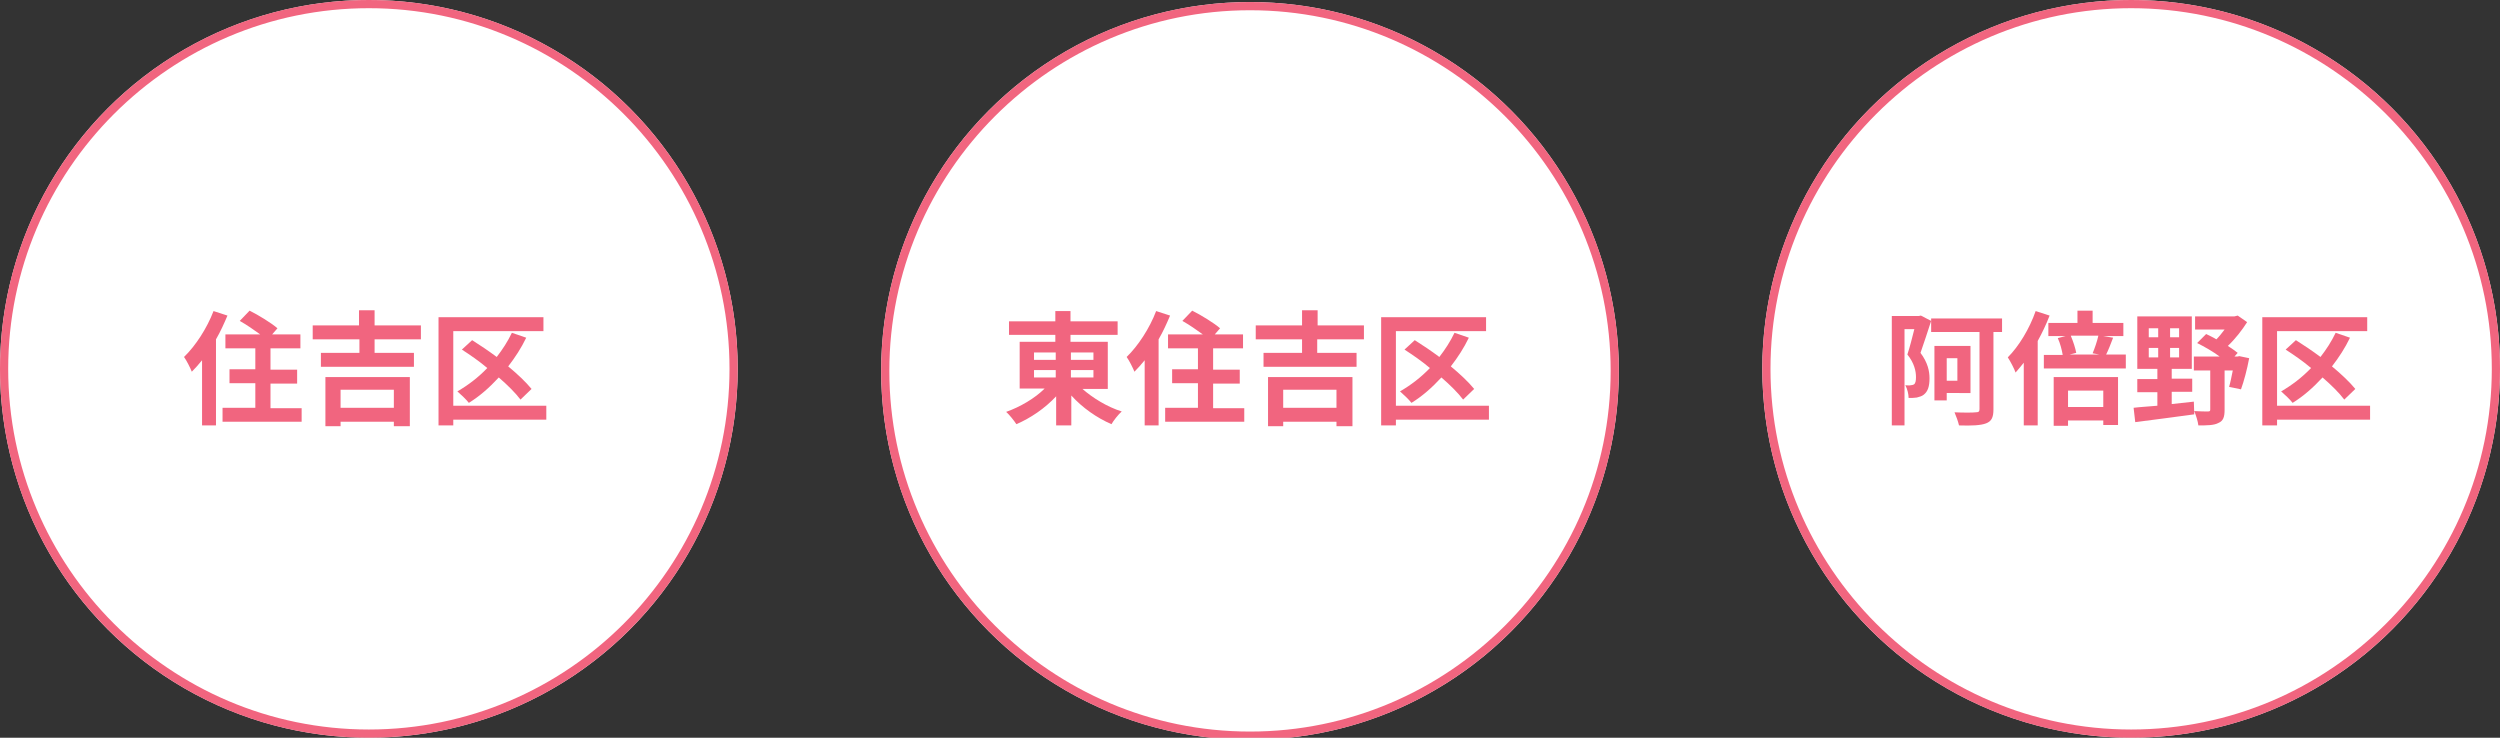
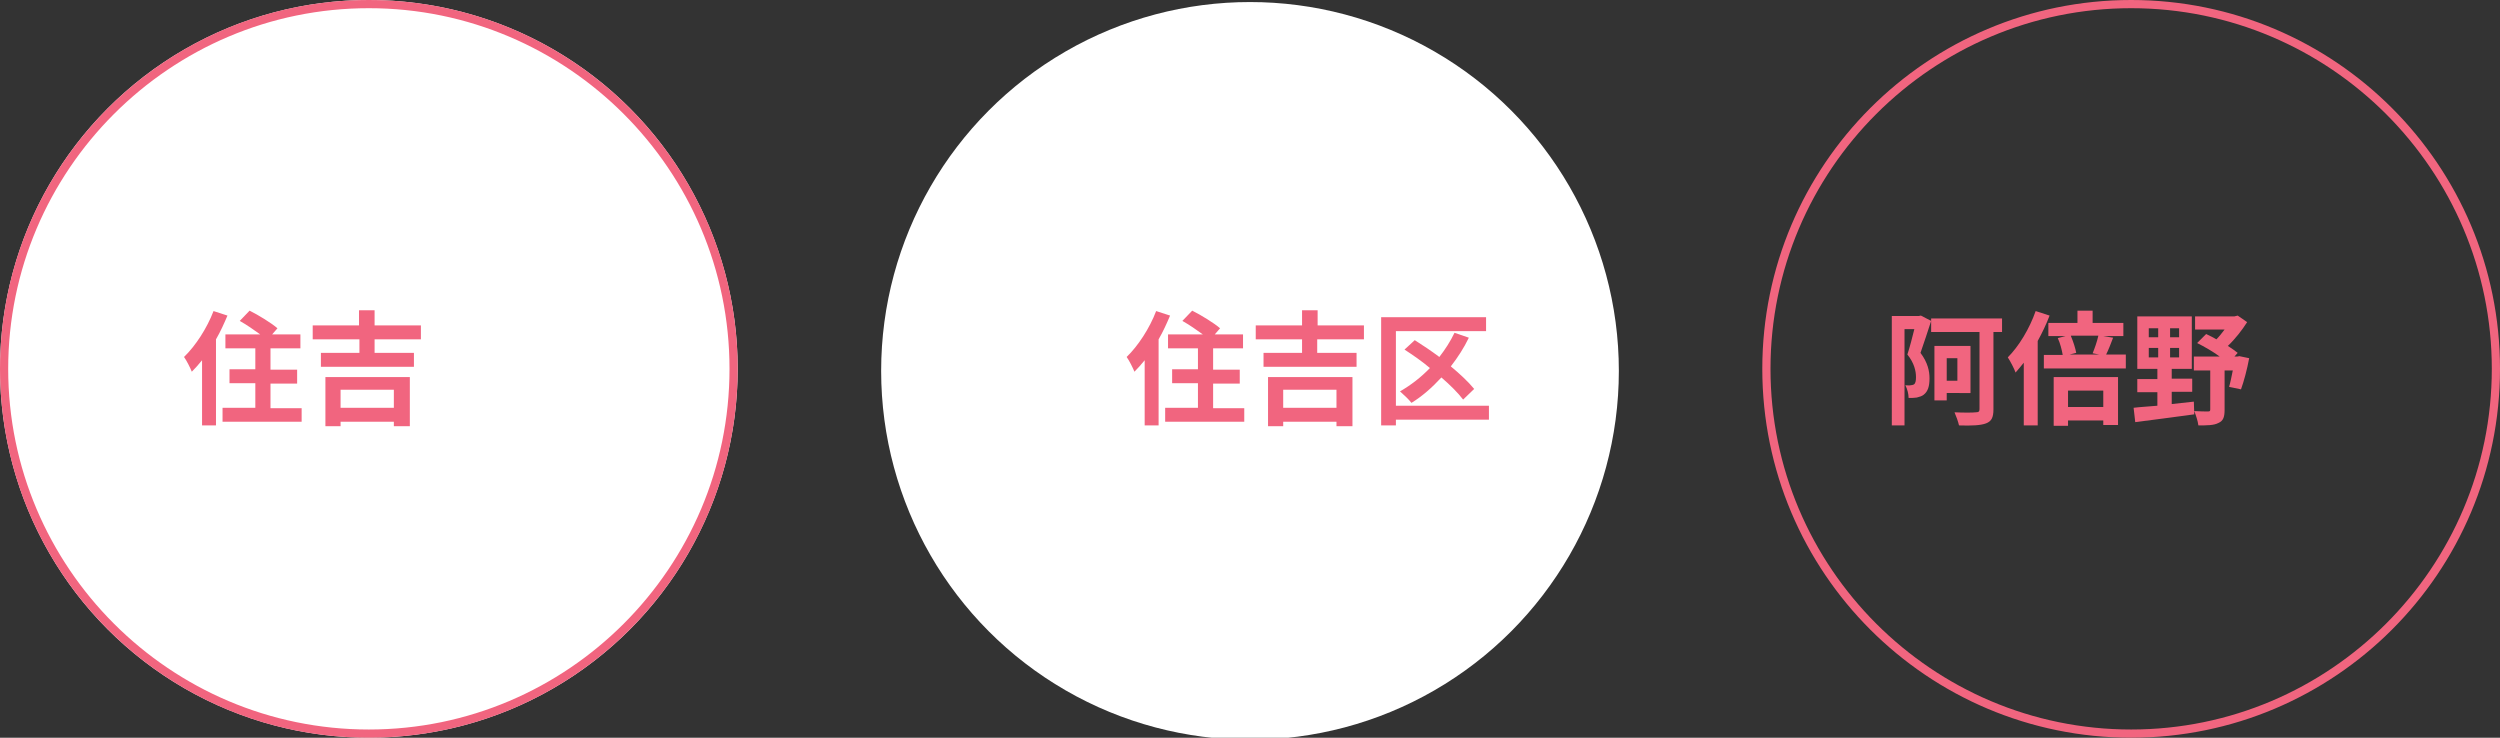
<svg xmlns="http://www.w3.org/2000/svg" version="1.1" id="レイヤー_1" x="0px" y="0px" width="610px" height="180px" viewBox="0 0 610 180" style="enable-background:new 0 0 610 180;" xml:space="preserve">
  <rect x="0" y="0" width="610" height="180" fill="#333333" stroke="none" />
  <style type="text/css">
	.st0{fill:#FFFFFF;}
	.st1{fill:#F1657F;}
</style>
  <g>
    <circle class="st0" cx="90" cy="90" r="90" />
    <path class="st1" d="M90,2c48.5,0,88,39.5,88,88s-39.5,88-88,88S2,138.5,2,90S41.5,2,90,2 M90,0C40.3,0,0,40.3,0,90s40.3,90,90,90   s90-40.3,90-90S139.7,0,90,0L90,0z" />
  </g>
  <g>
    <circle class="st0" cx="305" cy="90.5" r="90" />
-     <path class="st1" d="M305,2.5c48.5,0,88,39.5,88,88s-39.5,88-88,88s-88-39.5-88-88S256.5,2.5,305,2.5 M305,0.5   c-49.7,0-90,40.3-90,90s40.3,90,90,90s90-40.3,90-90S354.7,0.5,305,0.5L305,0.5z" />
  </g>
  <g>
-     <circle class="st0" cx="520" cy="90" r="90" />
    <path class="st1" d="M520,2c48.5,0,88,39.5,88,88s-39.5,88-88,88s-88-39.5-88-88S471.5,2,520,2 M520,0c-49.7,0-90,40.3-90,90   s40.3,90,90,90s90-40.3,90-90S569.7,0,520,0L520,0z" />
  </g>
  <g>
    <path class="st1" d="M55.5,77c-0.8,1.9-1.7,3.9-2.8,5.8v21h-3.4V87.9c-0.8,1-1.7,2-2.5,2.8c-0.3-0.8-1.3-2.8-1.9-3.6   c2.8-2.7,5.6-7,7.2-11.2L55.5,77z M73.6,99.5v3.4H54.3v-3.4h8v-6h-6.3v-3.4h6.3V85H55v-3.4h8.5c-1.5-1.1-3.4-2.4-5-3.3l2.4-2.5   c2.2,1.1,5.3,3,6.8,4.3l-1.3,1.5h6.9V85h-7.3v5.2h6.5v3.4h-6.5v6H73.6z" />
    <path class="st1" d="M91.4,82.8v3.3h9.6v3.4H78.3v-3.4h9.4v-3.3H76.3v-3.4h11.3v-3.7h3.8v3.7h11.3v3.4H91.4z M79.4,92H100v12h-3.9   v-1.1h-13v1.1h-3.7V92z M83.1,95.1v4.4h13v-4.4H83.1z" />
-     <path class="st1" d="M133.3,102.4h-22.7v1.4H107V77.4h25.6v3.4h-22V99h22.7V102.4z M127,97.5c-1.2-1.6-3.1-3.5-5.3-5.4   c-2.3,2.5-4.7,4.6-7.3,6.2c-0.6-0.8-2-2.1-2.8-2.8c2.6-1.5,5.1-3.4,7.3-5.7c-2-1.7-4.2-3.2-6.2-4.5l2.5-2.3c1.9,1.2,4,2.6,6,4.1   c1.4-1.8,2.7-3.8,3.7-5.9l3.5,1.2c-1.2,2.5-2.7,4.8-4.4,7c2.3,1.9,4.3,3.8,5.7,5.5L127,97.5z" />
  </g>
  <g>
-     <path class="st1" d="M264,94.8c2.6,2.3,6.2,4.5,9.7,5.6c-0.8,0.7-2,2.2-2.5,3.1c-3.5-1.5-7.1-4-9.8-7v7.3h-3.7v-7.1   c-2.7,2.9-6.2,5.3-9.7,6.8c-0.6-0.9-1.7-2.3-2.5-3c3.4-1.2,7-3.3,9.4-5.7h-6.1V83.4h8.7v-1.7h-11.3v-3.3h11.3v-2.5h3.7v2.5h11.5   v3.3h-11.5v1.7h9.1v11.5H264z M252.3,87.8h5.3V86h-5.3V87.8z M252.3,92.1h5.3v-1.8h-5.3V92.1z M261.3,86v1.8h5.5V86H261.3z    M266.8,90.3h-5.5v1.8h5.5V90.3z" />
    <path class="st1" d="M285.5,77c-0.8,1.9-1.7,3.9-2.8,5.8v21h-3.4V87.9c-0.8,1-1.7,2-2.5,2.8c-0.3-0.8-1.3-2.8-1.9-3.6   c2.8-2.7,5.6-7,7.2-11.2L285.5,77z M303.6,99.5v3.4h-19.3v-3.4h8v-6h-6.3v-3.4h6.3V85H285v-3.4h8.5c-1.5-1.1-3.4-2.4-5-3.3l2.4-2.5   c2.2,1.1,5.3,3,6.8,4.3l-1.3,1.5h6.9V85h-7.3v5.2h6.5v3.4h-6.5v6H303.6z" />
    <path class="st1" d="M321.4,82.8v3.3h9.6v3.4h-22.7v-3.4h9.4v-3.3h-11.3v-3.4h11.3v-3.7h3.8v3.7h11.3v3.4H321.4z M309.4,92H330v12   h-3.9v-1.1h-13v1.1h-3.7V92z M313.1,95.1v4.4h13v-4.4H313.1z" />
    <path class="st1" d="M363.3,102.4h-22.7v1.4H337V77.4h25.6v3.4h-22V99h22.7V102.4z M357,97.5c-1.2-1.6-3.1-3.5-5.3-5.4   c-2.3,2.5-4.7,4.6-7.3,6.2c-0.6-0.8-2-2.1-2.8-2.8c2.6-1.5,5.1-3.4,7.3-5.7c-2-1.7-4.2-3.2-6.2-4.5l2.5-2.3c1.9,1.2,4,2.6,6,4.1   c1.4-1.8,2.7-3.8,3.7-5.9l3.5,1.2c-1.2,2.5-2.7,4.8-4.4,7c2.3,1.9,4.3,3.8,5.7,5.5L357,97.5z" />
  </g>
  <g>
    <path class="st1" d="M471.2,78.3c-0.8,2.5-1.8,5.5-2.6,7.8c1.8,2.4,2.2,4.5,2.2,6.2c0,2-0.4,3.2-1.4,4c-0.5,0.4-1,0.5-1.7,0.7   c-0.6,0.1-1.3,0.1-2,0.1c0-0.9-0.3-2.2-0.8-3.1c0.5,0,1,0.1,1.3,0c0.3,0,0.6-0.1,0.8-0.2c0.4-0.3,0.5-0.9,0.5-1.8   c0-1.4-0.4-3.4-2.1-5.5c0.6-1.8,1.2-4.2,1.7-6.2h-2.4v23.5h-3.1V77.1h6.6l0.5-0.1L471.2,78.3z M488.6,81h-2.2v18.9   c0,2-0.5,2.9-1.8,3.4c-1.3,0.5-3.5,0.6-6.6,0.5c-0.2-0.9-0.7-2.3-1.1-3.2c2.1,0.1,4.5,0.1,5.2,0c0.7,0,0.9-0.2,0.9-0.8V81h-11.8   v-3.3h17.3V81z M475,95.9v1.8h-3V84.4h8.8v11.5H475z M475,87.4v5.5h2.6v-5.5H475z" />
    <path class="st1" d="M500.1,77c-0.8,2.1-1.8,4.2-2.9,6.2v20.6h-3.4V88.5c-0.7,0.9-1.4,1.7-2,2.4c-0.3-0.9-1.3-2.8-1.9-3.7   c2.7-2.7,5.3-7,6.8-11.3L500.1,77z M518.7,86.6v3.3h-20v-3.3h4.6c-0.2-1.2-0.6-2.8-1.2-4.1L504,82h-4.2v-3.2h7.1v-3h3.7v3h7.5V82   h-4.9l2.4,0.4c-0.6,1.6-1.2,3.1-1.7,4.1H518.7z M501.1,92h15.7v11.7h-3.6v-1.1h-8.6v1.3h-3.5V92z M504.6,95.3v4h8.6v-4H504.6z    M505.3,82c0.6,1.4,1.1,3,1.3,4.1l-1.6,0.4h7.2l-1.6-0.3c0.5-1.2,1.1-2.9,1.4-4.3H505.3z" />
    <path class="st1" d="M529.8,98.6c1.8-0.2,3.6-0.4,5.5-0.6l0.1,3.1c-5.1,0.7-10.5,1.4-14.4,1.9l-0.4-3.5c1.6-0.2,3.6-0.3,5.8-0.5   v-3.3h-4.9v-3.2h4.9V90h-4.9V77.2h13.3V90h-4.9v2.4h5v3.2h-5V98.6z M524.3,82.3h2.3v-2.2h-2.3V82.3z M524.3,87.2h2.3v-2.3h-2.3   V87.2z M531.7,80.1h-2.2v2.2h2.2V80.1z M531.7,84.9h-2.2v2.3h2.2V84.9z M548.8,87.4c-0.5,2.7-1.3,5.7-2,7.6l-2.9-0.6   c0.3-1,0.6-2.5,0.9-4h-2v9.6c0,1.7-0.3,2.7-1.5,3.2c-1.1,0.6-2.8,0.6-4.9,0.6c-0.1-1-0.6-2.5-1-3.5c1.3,0.1,2.9,0.1,3.3,0.1   c0.5,0,0.6-0.1,0.6-0.5v-9.5h-4V87h6.3c-1.6-1.2-3.7-2.4-5.5-3.3l2.2-2.2c0.8,0.4,1.7,0.8,2.5,1.3c0.7-0.7,1.4-1.6,2-2.4h-7.2v-3.2   h9.6l0.8-0.2l2.3,1.6c-1.2,1.9-2.9,4.1-4.7,5.8c0.9,0.6,1.8,1.2,2.4,1.7l-0.8,0.9h0.7l0.5-0.1L548.8,87.4z" />
-     <path class="st1" d="M578.3,102.4h-22.7v1.4H552V77.4h25.6v3.4h-22V99h22.7V102.4z M572,97.5c-1.2-1.6-3.1-3.5-5.3-5.4   c-2.3,2.5-4.7,4.6-7.3,6.2c-0.6-0.8-2-2.1-2.8-2.8c2.6-1.5,5.1-3.4,7.3-5.7c-2-1.7-4.2-3.2-6.2-4.5l2.5-2.3c1.9,1.2,4,2.6,6,4.1   c1.4-1.8,2.7-3.8,3.7-5.9l3.5,1.2c-1.2,2.5-2.7,4.8-4.4,7c2.3,1.9,4.3,3.8,5.7,5.5L572,97.5z" />
  </g>
</svg>